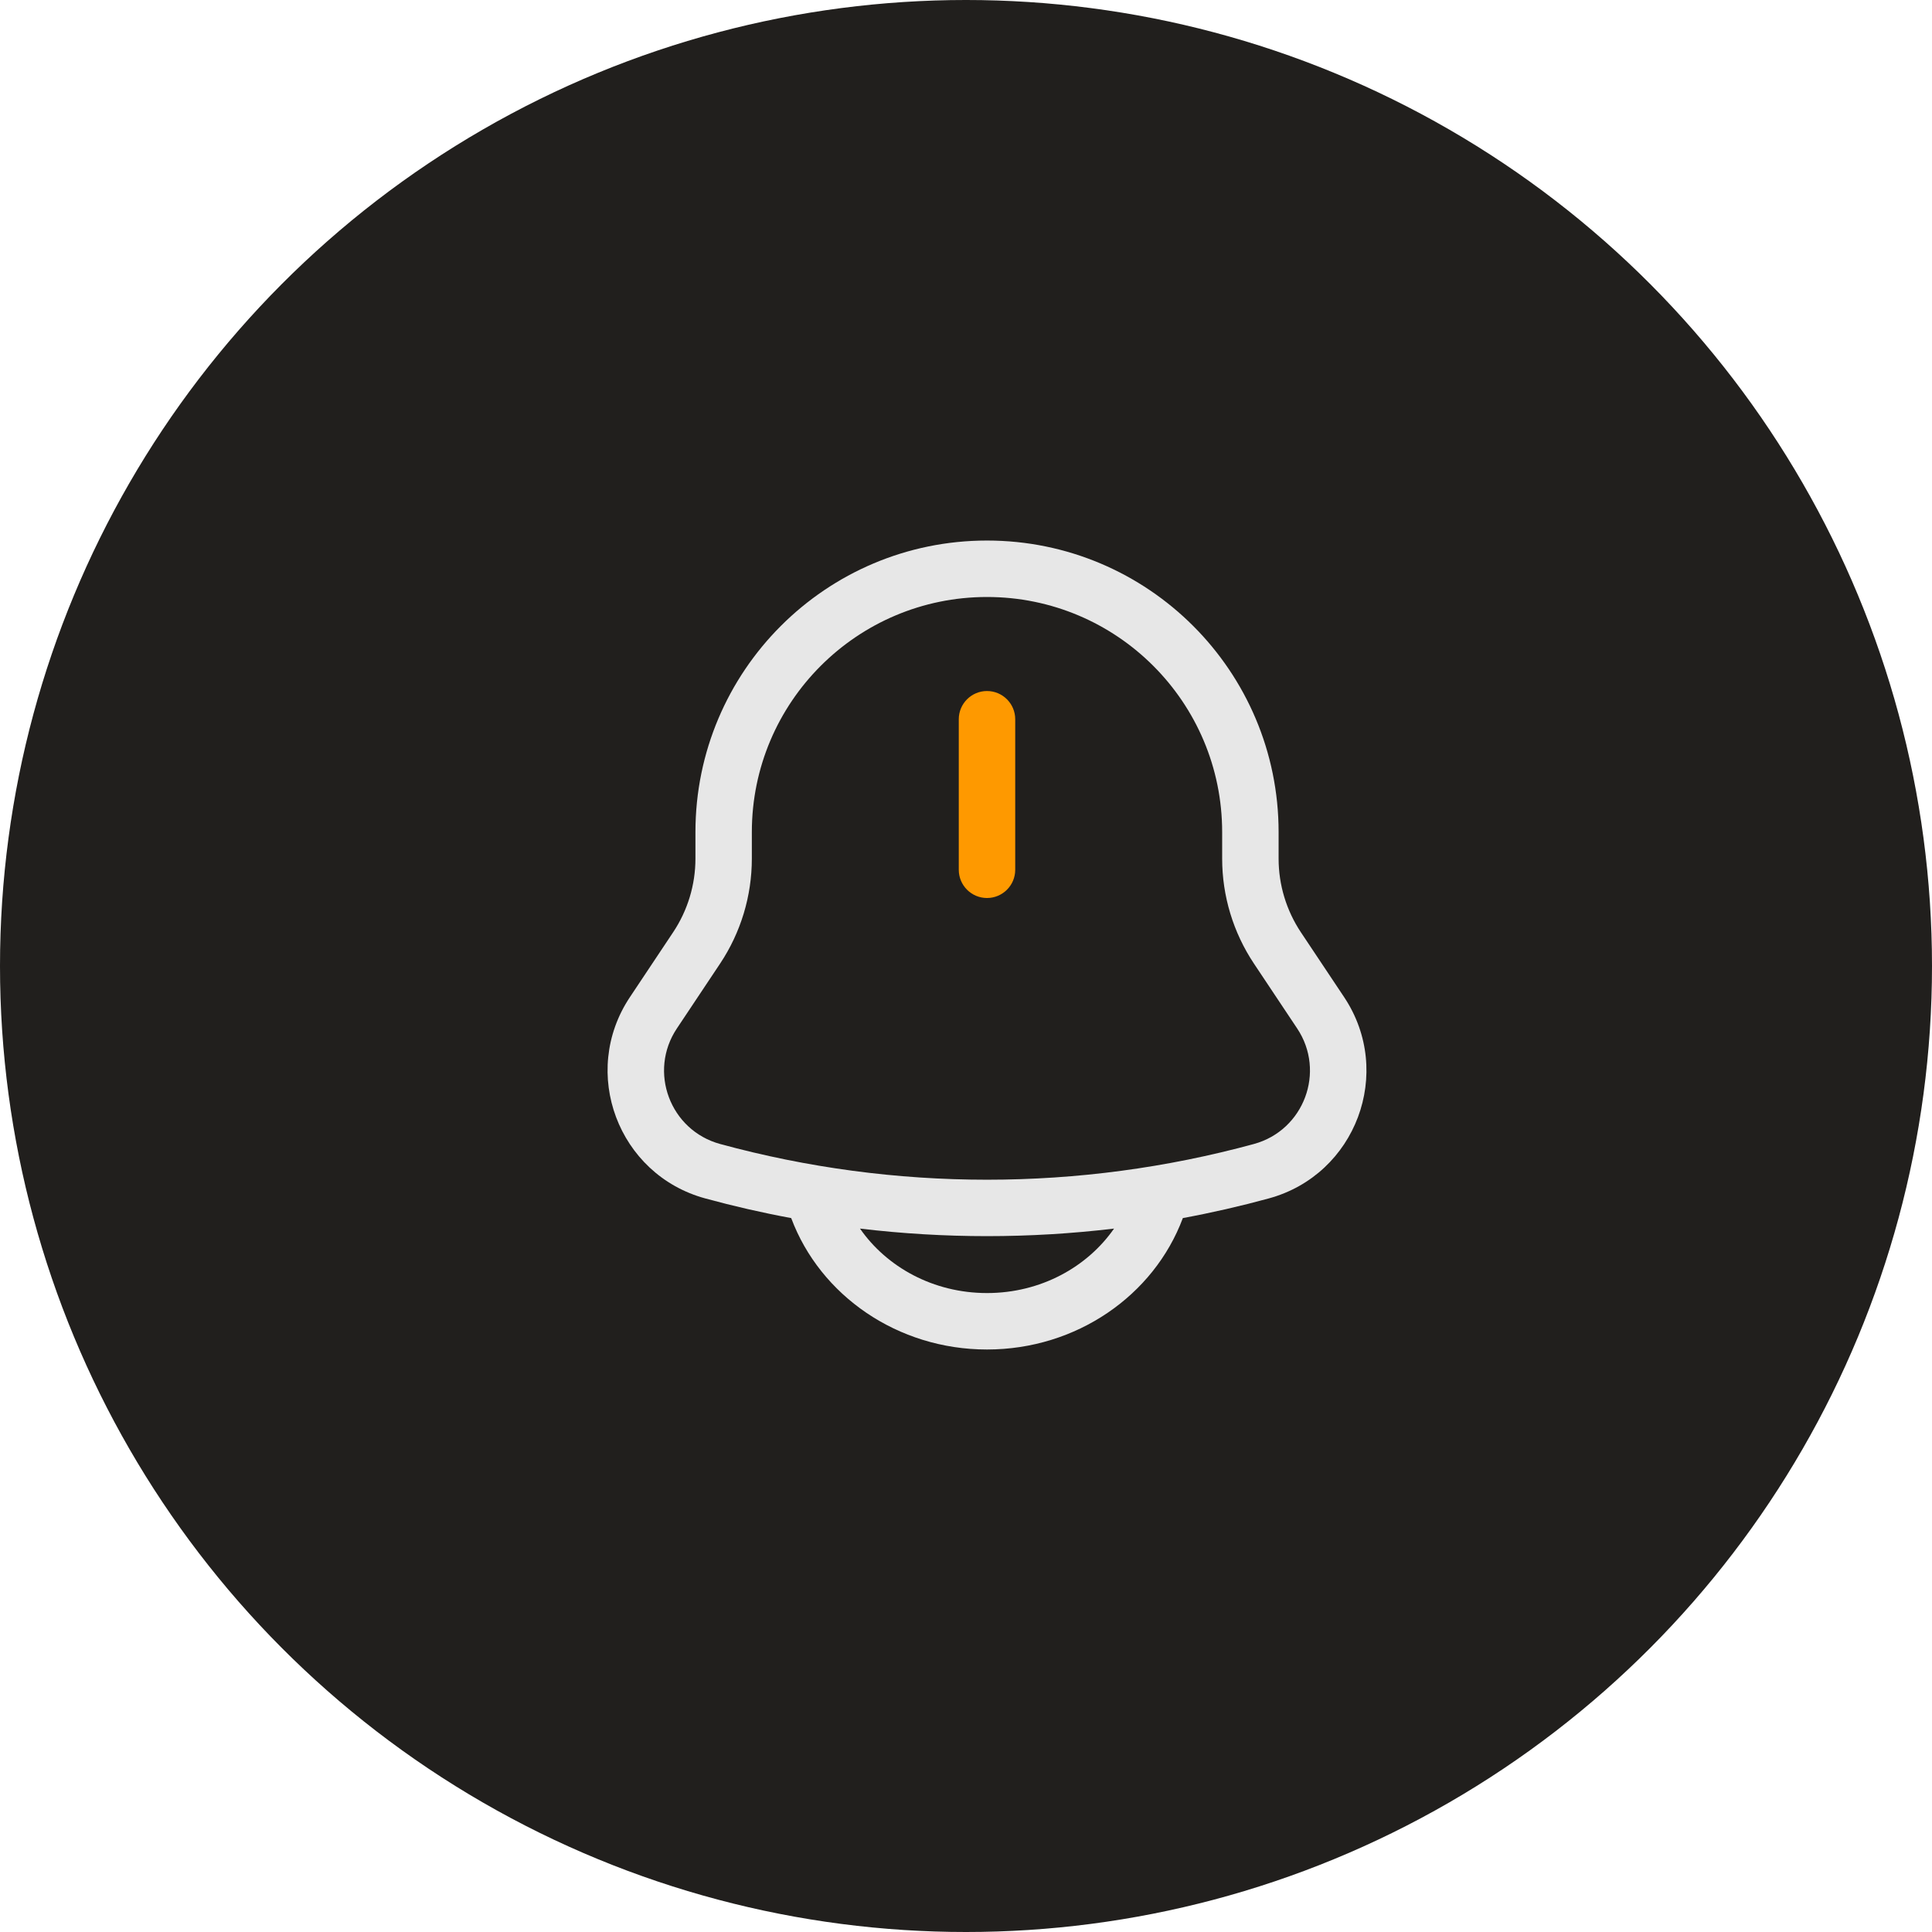
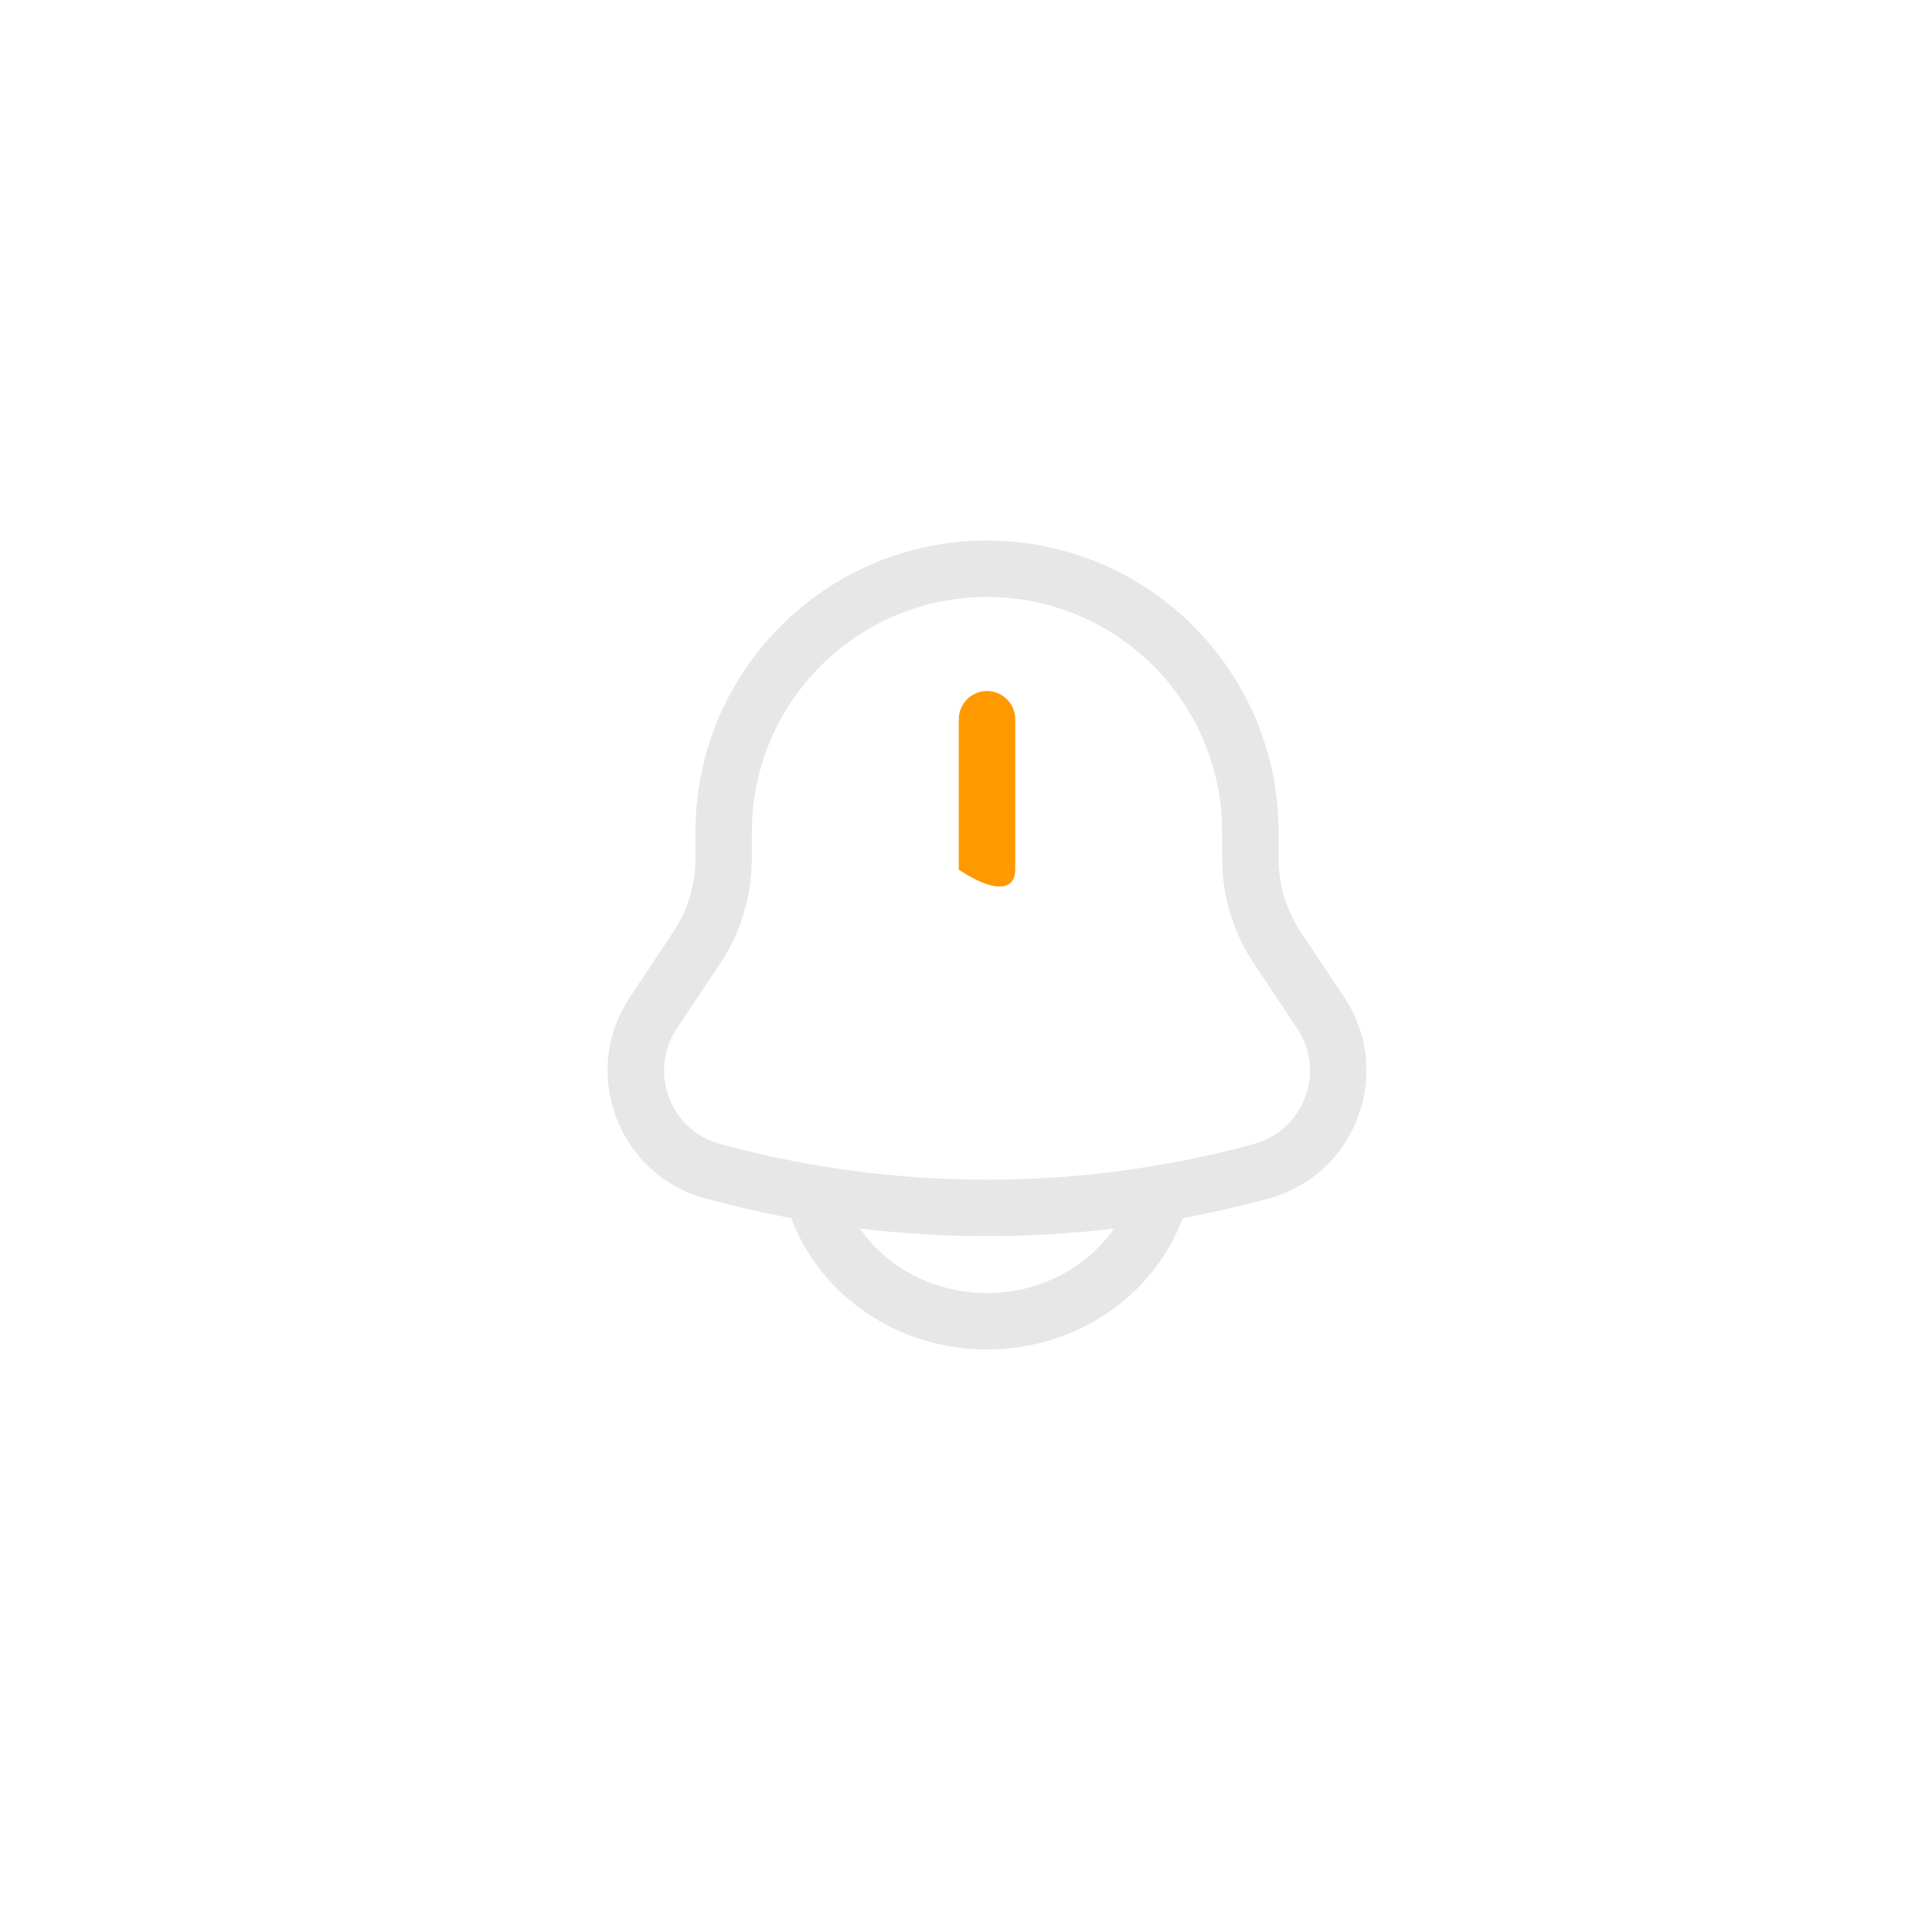
<svg xmlns="http://www.w3.org/2000/svg" width="46" height="46" viewBox="0 0 46 46" fill="none">
-   <circle cx="23" cy="23" r="23" fill="#211F1D" />
-   <path d="M24.172 17.125C24.172 16.754 23.871 16.453 23.5 16.453C23.129 16.453 22.828 16.754 22.828 17.125V20.709C22.828 21.08 23.129 21.381 23.5 21.381C23.871 21.381 24.172 21.08 24.172 20.709V17.125Z" fill="#FE9900" />
+   <path d="M24.172 17.125C24.172 16.754 23.871 16.453 23.5 16.453C23.129 16.453 22.828 16.754 22.828 17.125V20.709C23.871 21.381 24.172 21.08 24.172 20.709V17.125Z" fill="#FE9900" />
  <path fill-rule="evenodd" clip-rule="evenodd" d="M16.558 19.813C16.558 15.979 19.666 12.87 23.5 12.87C27.335 12.87 30.443 15.979 30.443 19.813V20.444C30.443 21.068 30.628 21.678 30.974 22.198L32.003 23.741C33.197 25.533 32.286 27.968 30.209 28.534C29.532 28.719 28.849 28.875 28.162 29.002L28.161 29.007C27.472 30.845 25.631 32.131 23.5 32.131C21.37 32.131 19.529 30.845 18.84 29.007L18.838 29.002C18.152 28.875 17.469 28.719 16.792 28.534C14.715 27.968 13.803 25.533 14.998 23.741L16.026 22.198C16.373 21.678 16.558 21.068 16.558 20.444V19.813ZM20.476 29.252C22.485 29.492 24.516 29.492 26.525 29.252C25.888 30.167 24.78 30.787 23.5 30.787C22.22 30.787 21.112 30.167 20.476 29.252ZM23.5 14.214C20.408 14.214 17.901 16.721 17.901 19.813V20.444C17.901 21.333 17.638 22.203 17.145 22.943L16.116 24.487C15.43 25.515 15.953 26.912 17.146 27.238C21.306 28.372 25.695 28.372 29.855 27.238C31.047 26.912 31.57 25.515 30.885 24.487L29.856 22.943C29.363 22.203 29.099 21.333 29.099 20.444V19.813C29.099 16.721 26.593 14.214 23.5 14.214Z" fill="#E7E7E7" />
</svg>